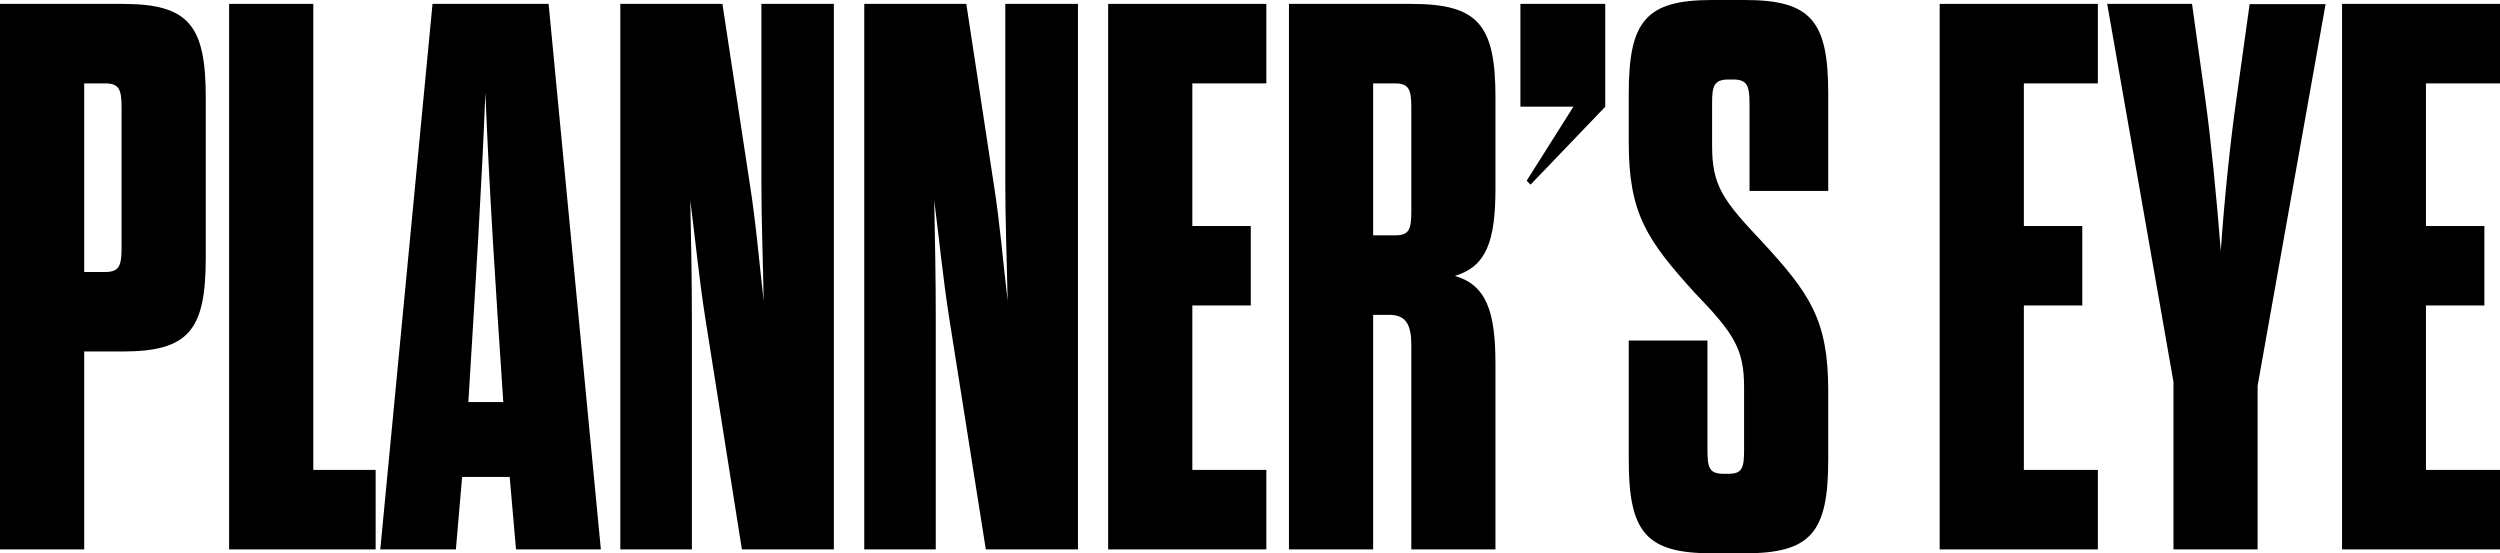
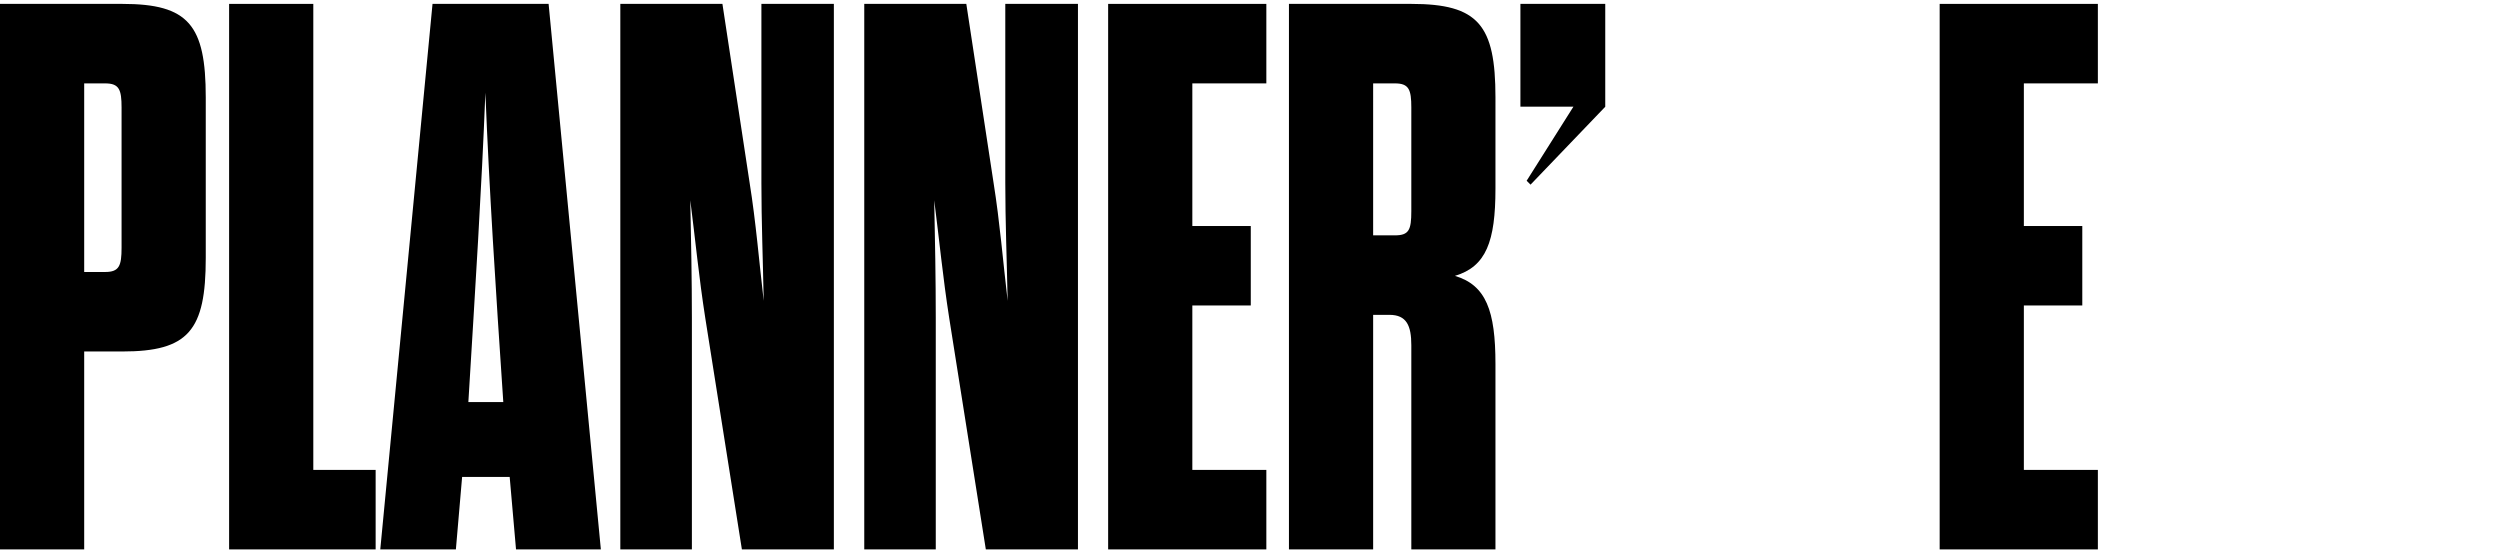
<svg xmlns="http://www.w3.org/2000/svg" viewBox="0 0 500.95 110.87" preserveAspectRatio="xMinYMin meet">
  <title>plannerseye</title>
  <g id="Layer_2" data-name="Layer 2">
    <g id="Layer_1-2" data-name="Layer 1">
      <path d="M0,.78H24.52C37.79.78,41.23,5,41.23,19.52V51.69c0,14.52-3.44,18.74-16.71,18.74H16.87v39.66H0ZM21.08,54.5c2.81,0,3.28-1.25,3.28-4.84V21.55c0-3.59-.47-4.84-3.28-4.84H16.87V54.5Z" />
      <path d="M45.91.78H62.78V94.16H75.27v15.93H45.91Z" />
      <path d="M102.13,95.57H92.6l-1.25,14.52H76.2L86.67.78h23.26L120.4,110.09h-17Zm-8.28-15h7c-1.56-23.27-2.81-42.48-3.59-62C96.5,38.1,95.26,57.31,93.85,80.58Z" />
      <path d="M141.32,63.71c-1.25-8-2-15.77-3-23.58.16,7.81.32,15.93.32,23.58v46.38H124.3V.78h20.46l5.46,35.92c1.25,7.8,1.88,15.61,2.81,23.58-.15-8.12-.46-15.93-.46-23.58V.78h14.52V110.09H148.66Z" />
      <path d="M190.2,63.71c-1.25-8-2-15.77-3-23.58.16,7.81.31,15.93.31,23.58v46.38H173.18V.78h20.45L199.1,36.7c1.25,7.8,1.87,15.61,2.81,23.58-.16-8.12-.47-15.93-.47-23.58V.78H216V110.09H197.54Z" />
      <path d="M238.92,45.29h11.71V61.21H238.92V94.16h14.83v15.93h-31.7V.78h31.7V16.71H238.92Z" />
      <path d="M304.66.78h17V21.39L306.69,37l-.78-.78,9.37-14.84H304.66Z" />
-       <path d="M349.48,77.61c0-7.65-2-10.77-9.84-18.89C330,48.1,326.37,42.79,326.37,28.58V18.74C326.37,4.22,329.8,0,343.07,0h6.56c13.28,0,16.71,4.22,16.71,18.74V38.26H350.57V20.77c0-3.59-.47-4.84-3.28-4.84h-.94c-2.81,0-3.28,1.25-3.28,4.53V29.2c0,7.81,2,10.78,9.84,19.05,9.68,10.47,13.43,15.77,13.43,30V92.13c0,14.53-3.43,18.74-16.71,18.74h-6.56c-13.27,0-16.7-4.21-16.7-18.74V68.24h15.77V90.1c0,3.6.31,4.84,3.28,4.84h.93c2.81,0,3.13-1.24,3.13-4.84Z" />
      <path d="M405.54,45.29h11.71V61.21H405.54V94.16h14.83v15.93h-31.7V.78h31.7V16.71H405.54Z" />
-       <path d="M435.52,110.09V76.52L422.24.78h17l2.65,19C443,27.8,444.11,39,445,50.28c.78-11.24,2-22.48,3.13-30.45l2.65-19H466L452.38,77.3v32.79Z" />
-       <path d="M486.11,45.29h11.71V61.21H486.11V94.16H501v15.93h-31.7V.78H501V16.71H486.11Z" />
      <path d="M282.8,69.18c0-3.91-.94-6.09-4.37-6.09h-3.28v47H258.28V.78H282.8c13.43,0,16.86,4.22,16.86,18.74V37.79c0,10.62-1.87,15.62-8.12,17.49,6.25,1.87,8.12,7,8.12,17.65v37.16H282.8Zm0-47.63c0-3.59-.47-4.84-3.28-4.84h-4.37V47.16h4.37c2.81,0,3.28-1.09,3.28-4.84Z" />
    </g>
  </g>
</svg>